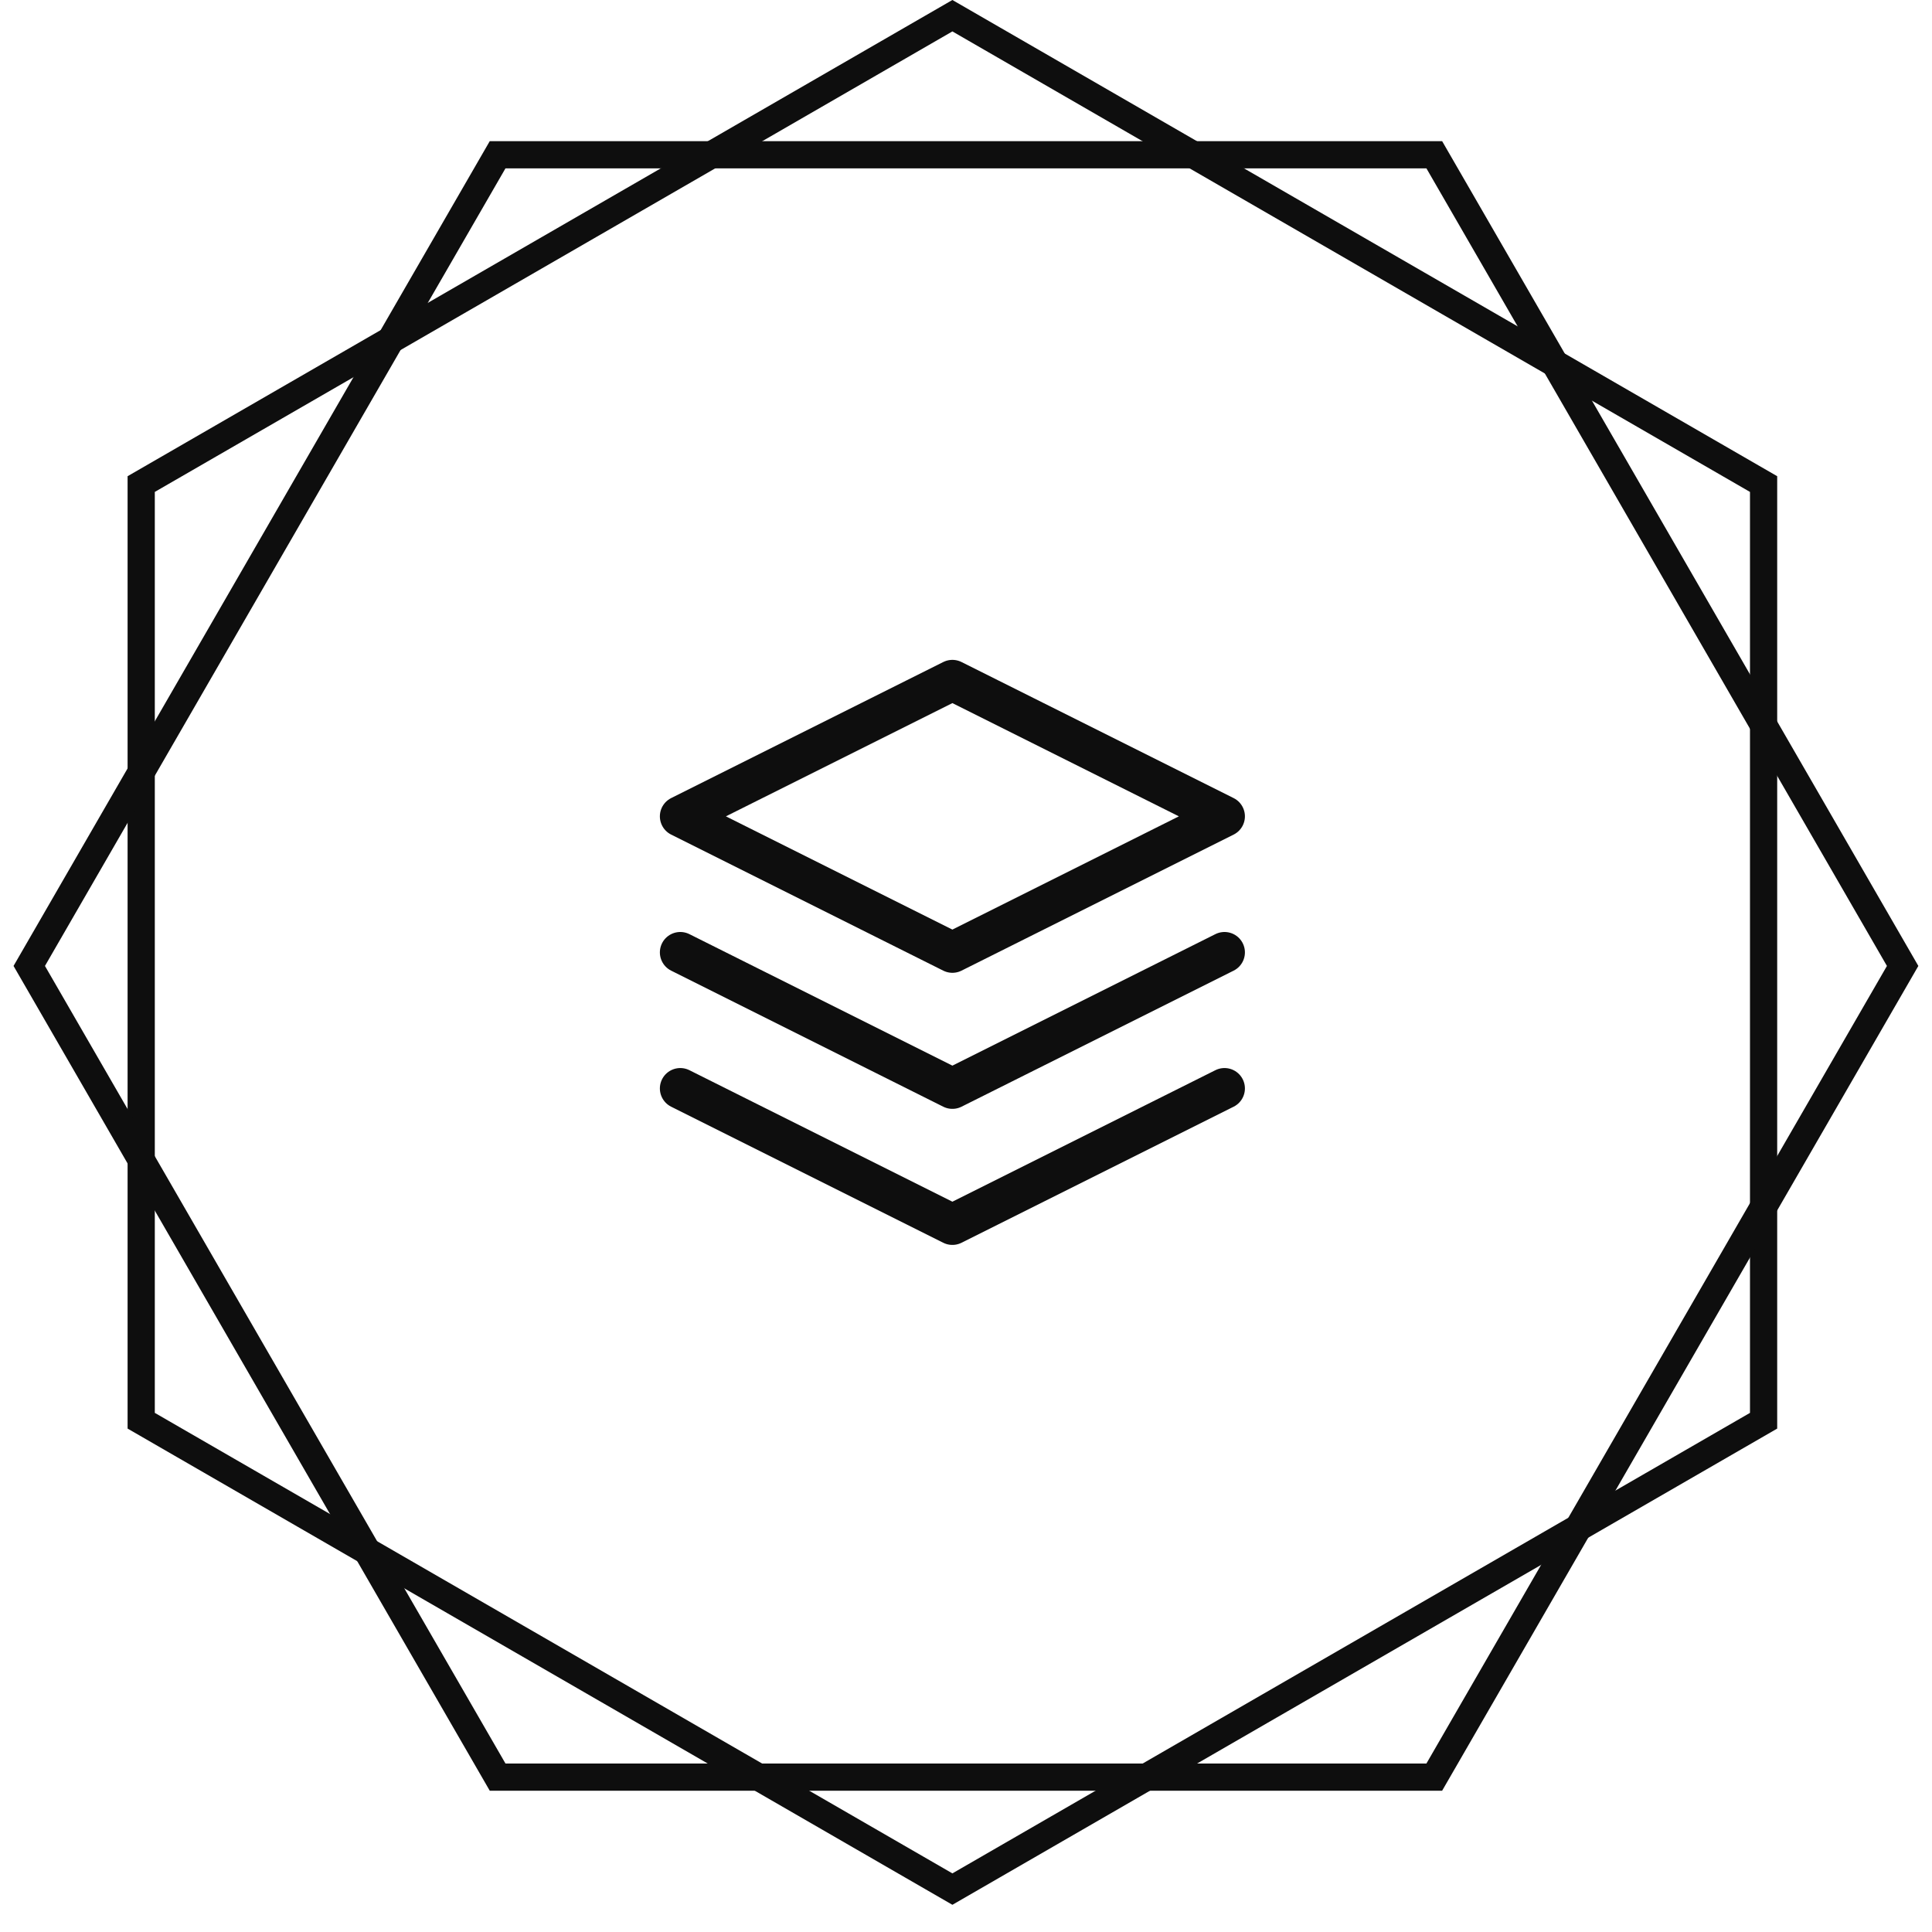
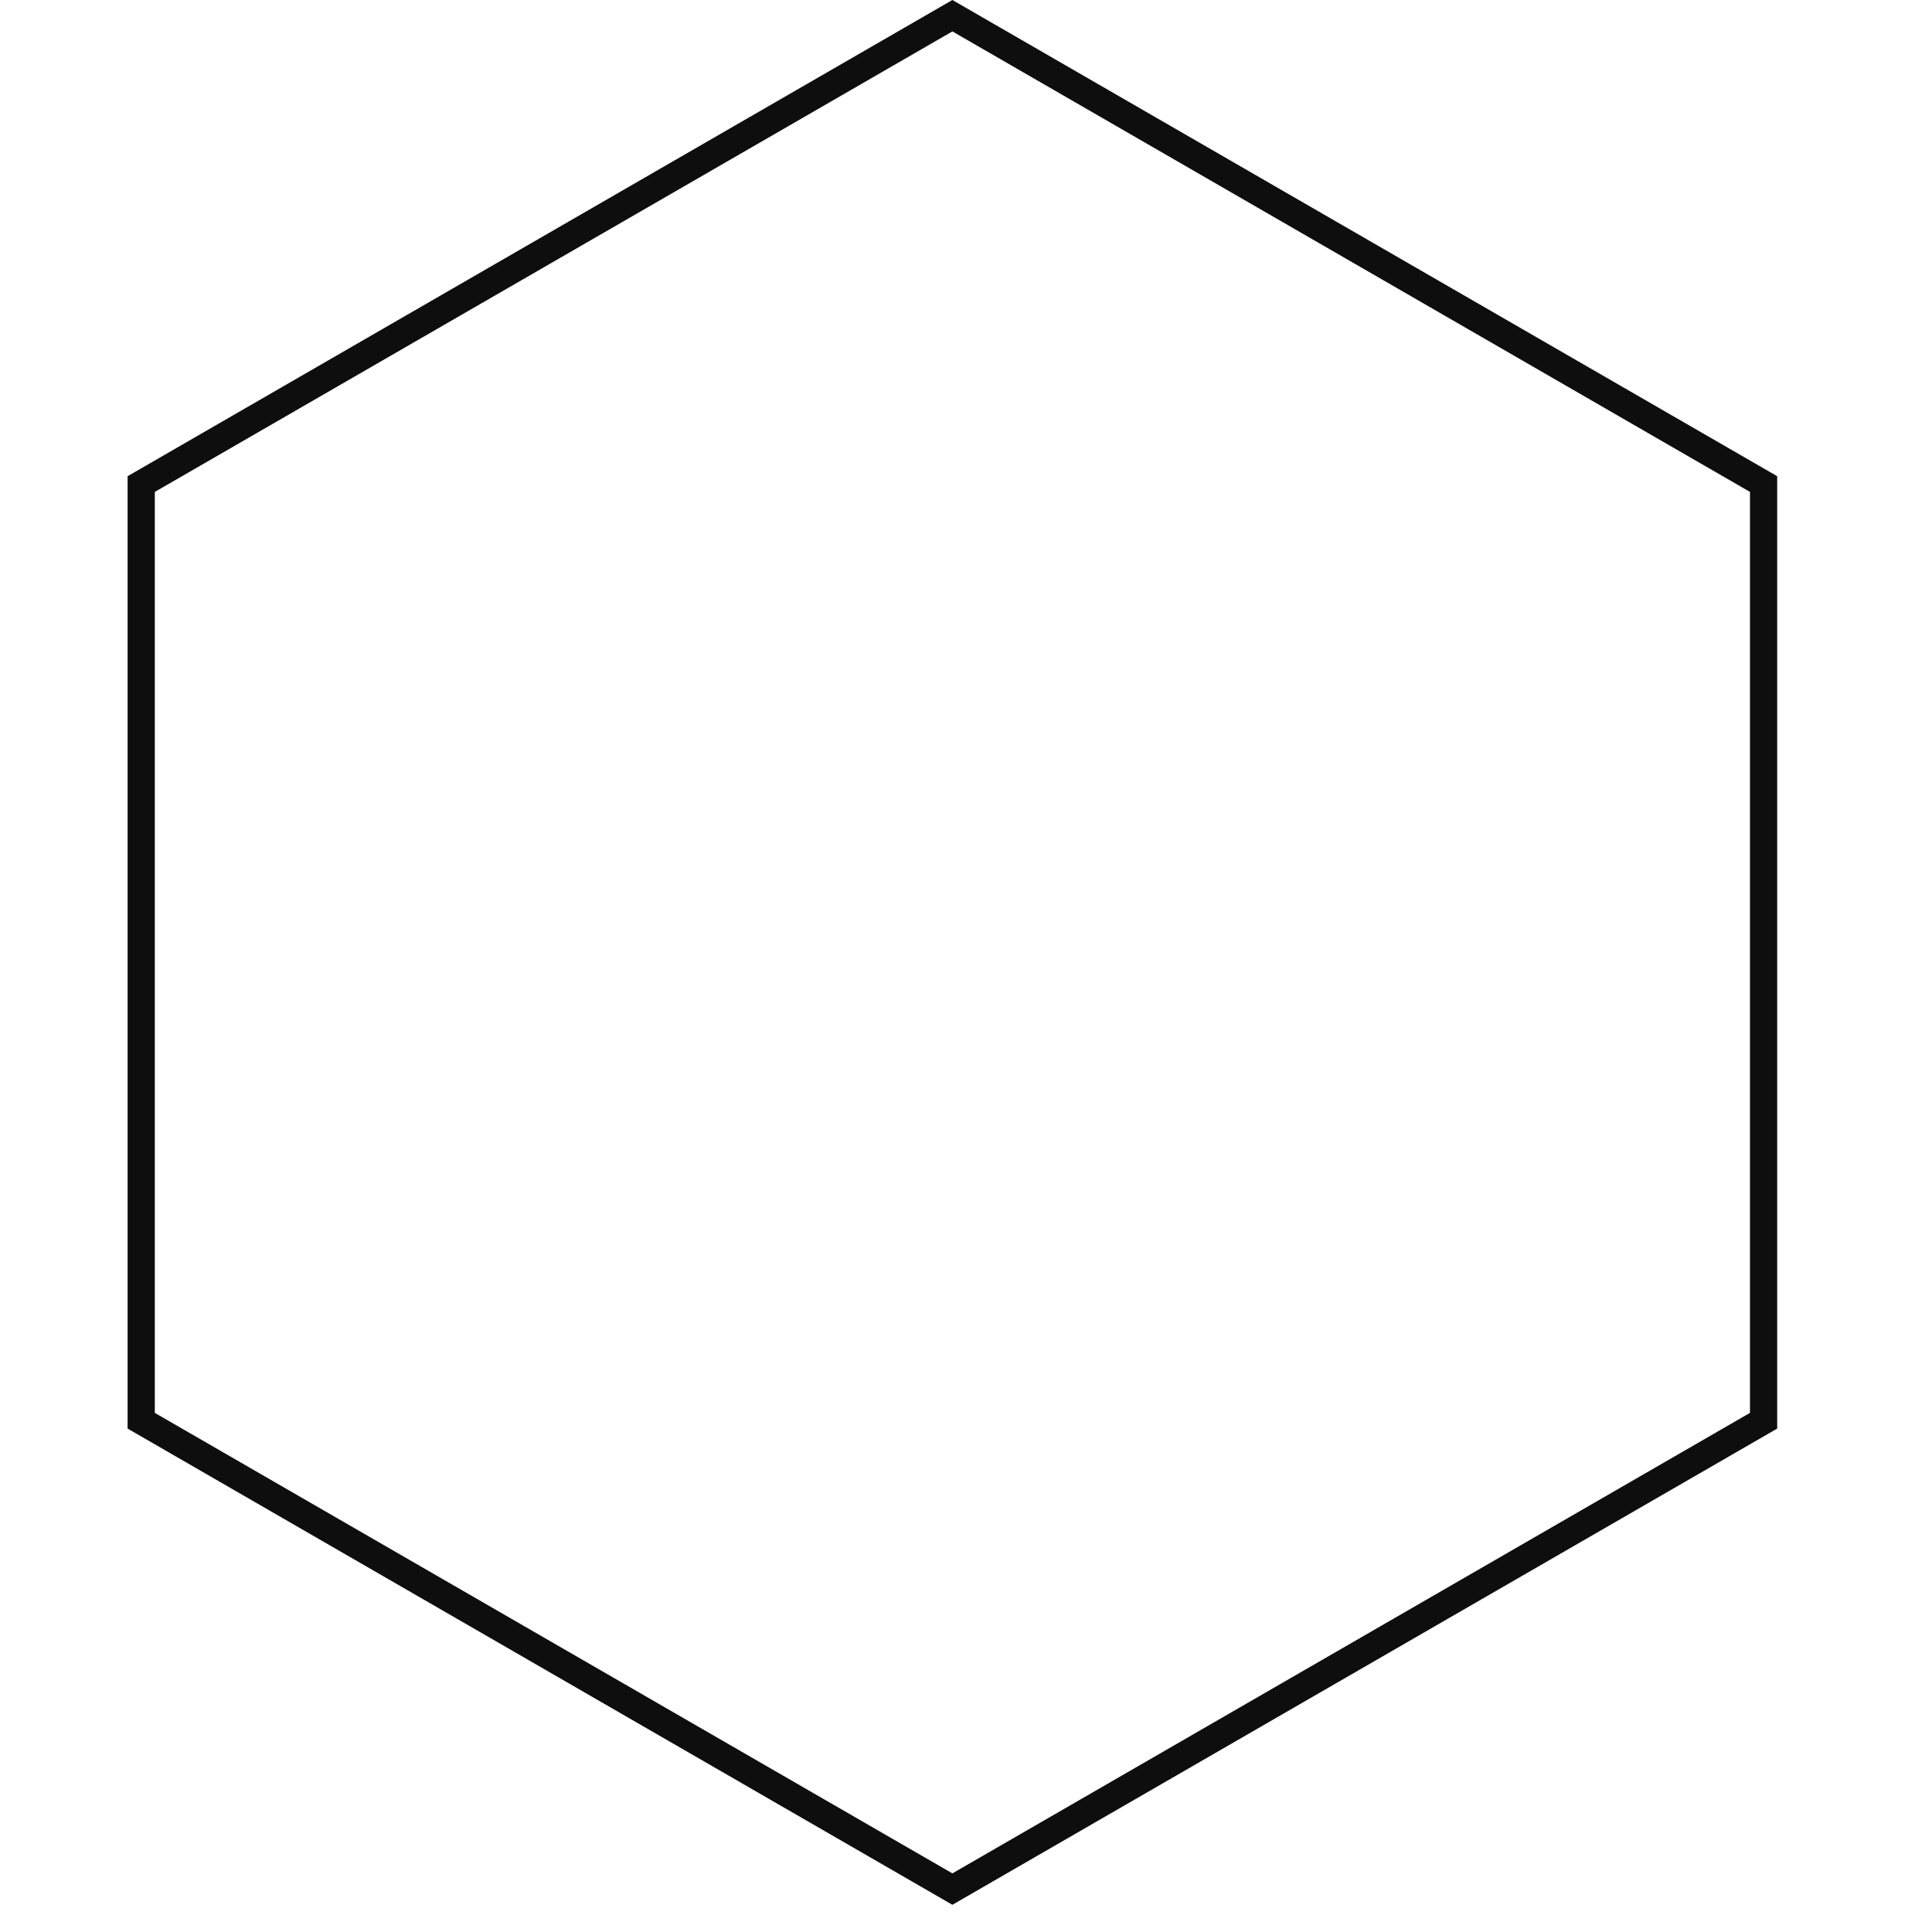
<svg xmlns="http://www.w3.org/2000/svg" width="71" height="71" viewBox="0 0 71 71" fill="none">
  <path d="M5.189 17.789L35 0.577L64.811 17.789V52.211L35 69.423L5.189 52.211V17.789Z" fill="none" stroke="#0E0E0E" />
-   <path d="M25 40L35 45L45 40M25 35L35 40L45 35M35 25L25 30L35 35L45 30L35 25Z" stroke="#0E0E0E" stroke-width="1.5" stroke-linecap="round" stroke-linejoin="round" />
-   <path d="M18.287 65.308L1.075 35.498L18.287 5.687H52.709L69.921 35.498L52.709 65.308H18.287Z" stroke="#0E0E0E" />
</svg>